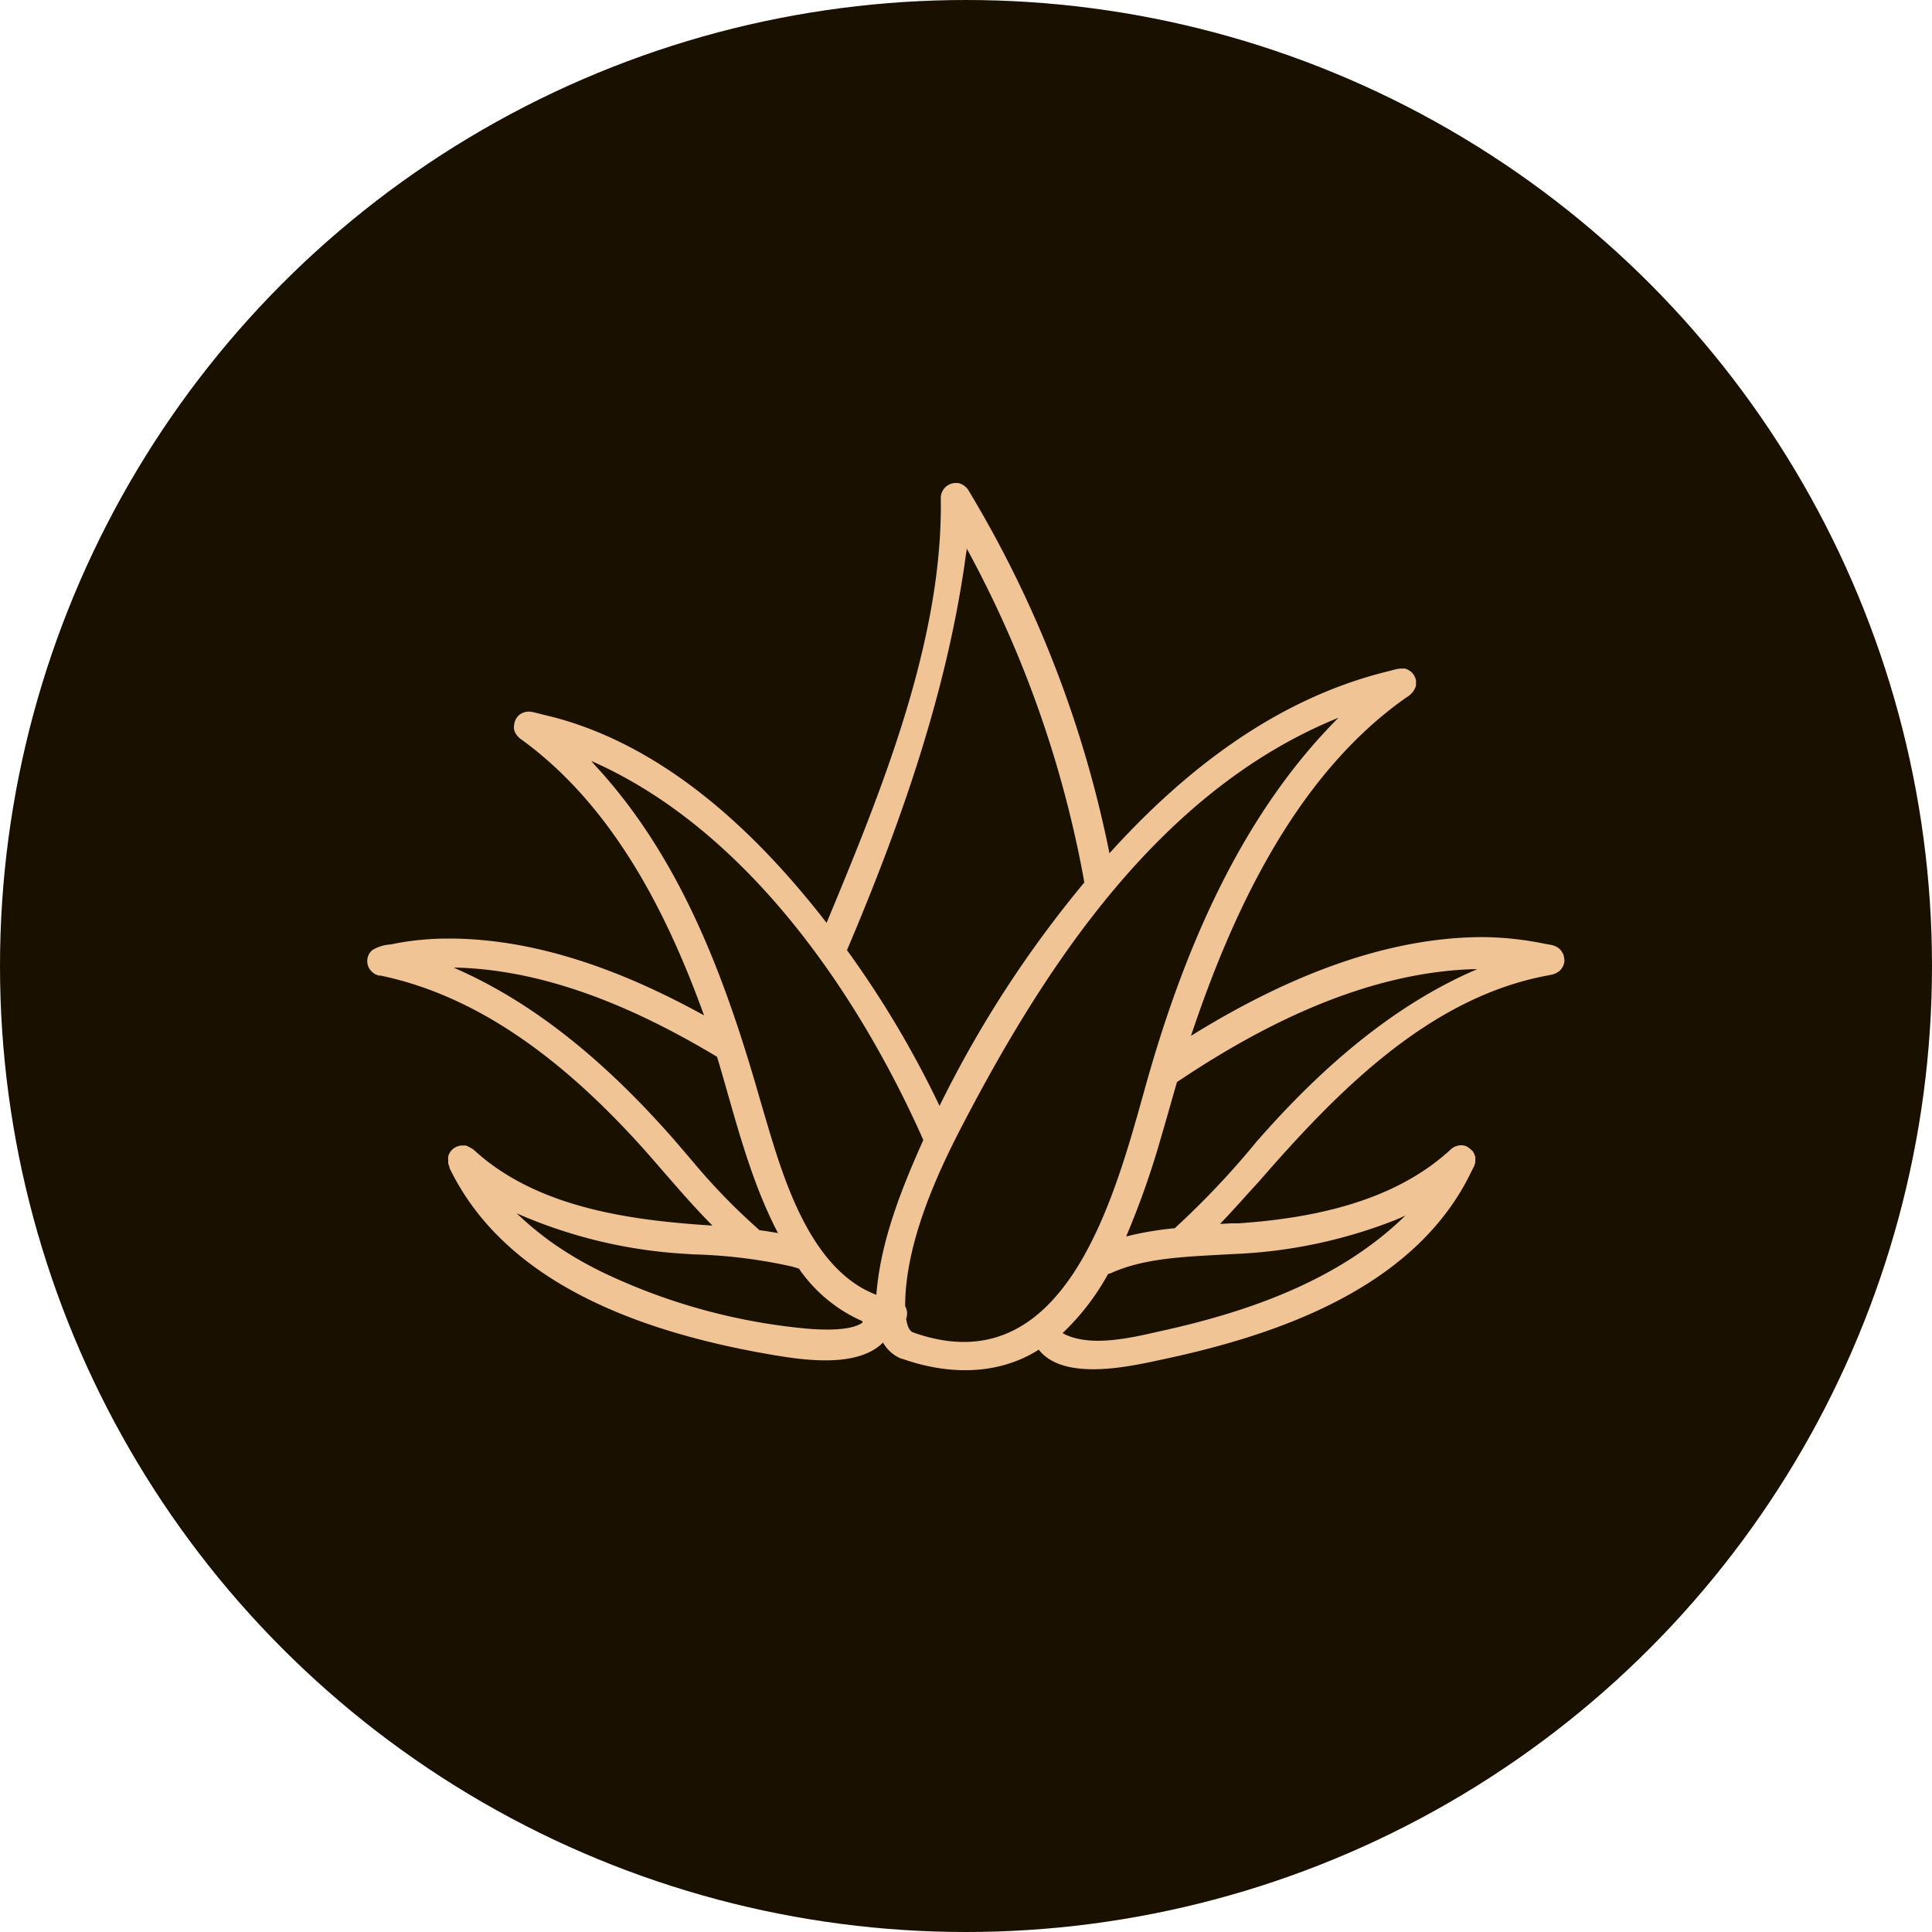
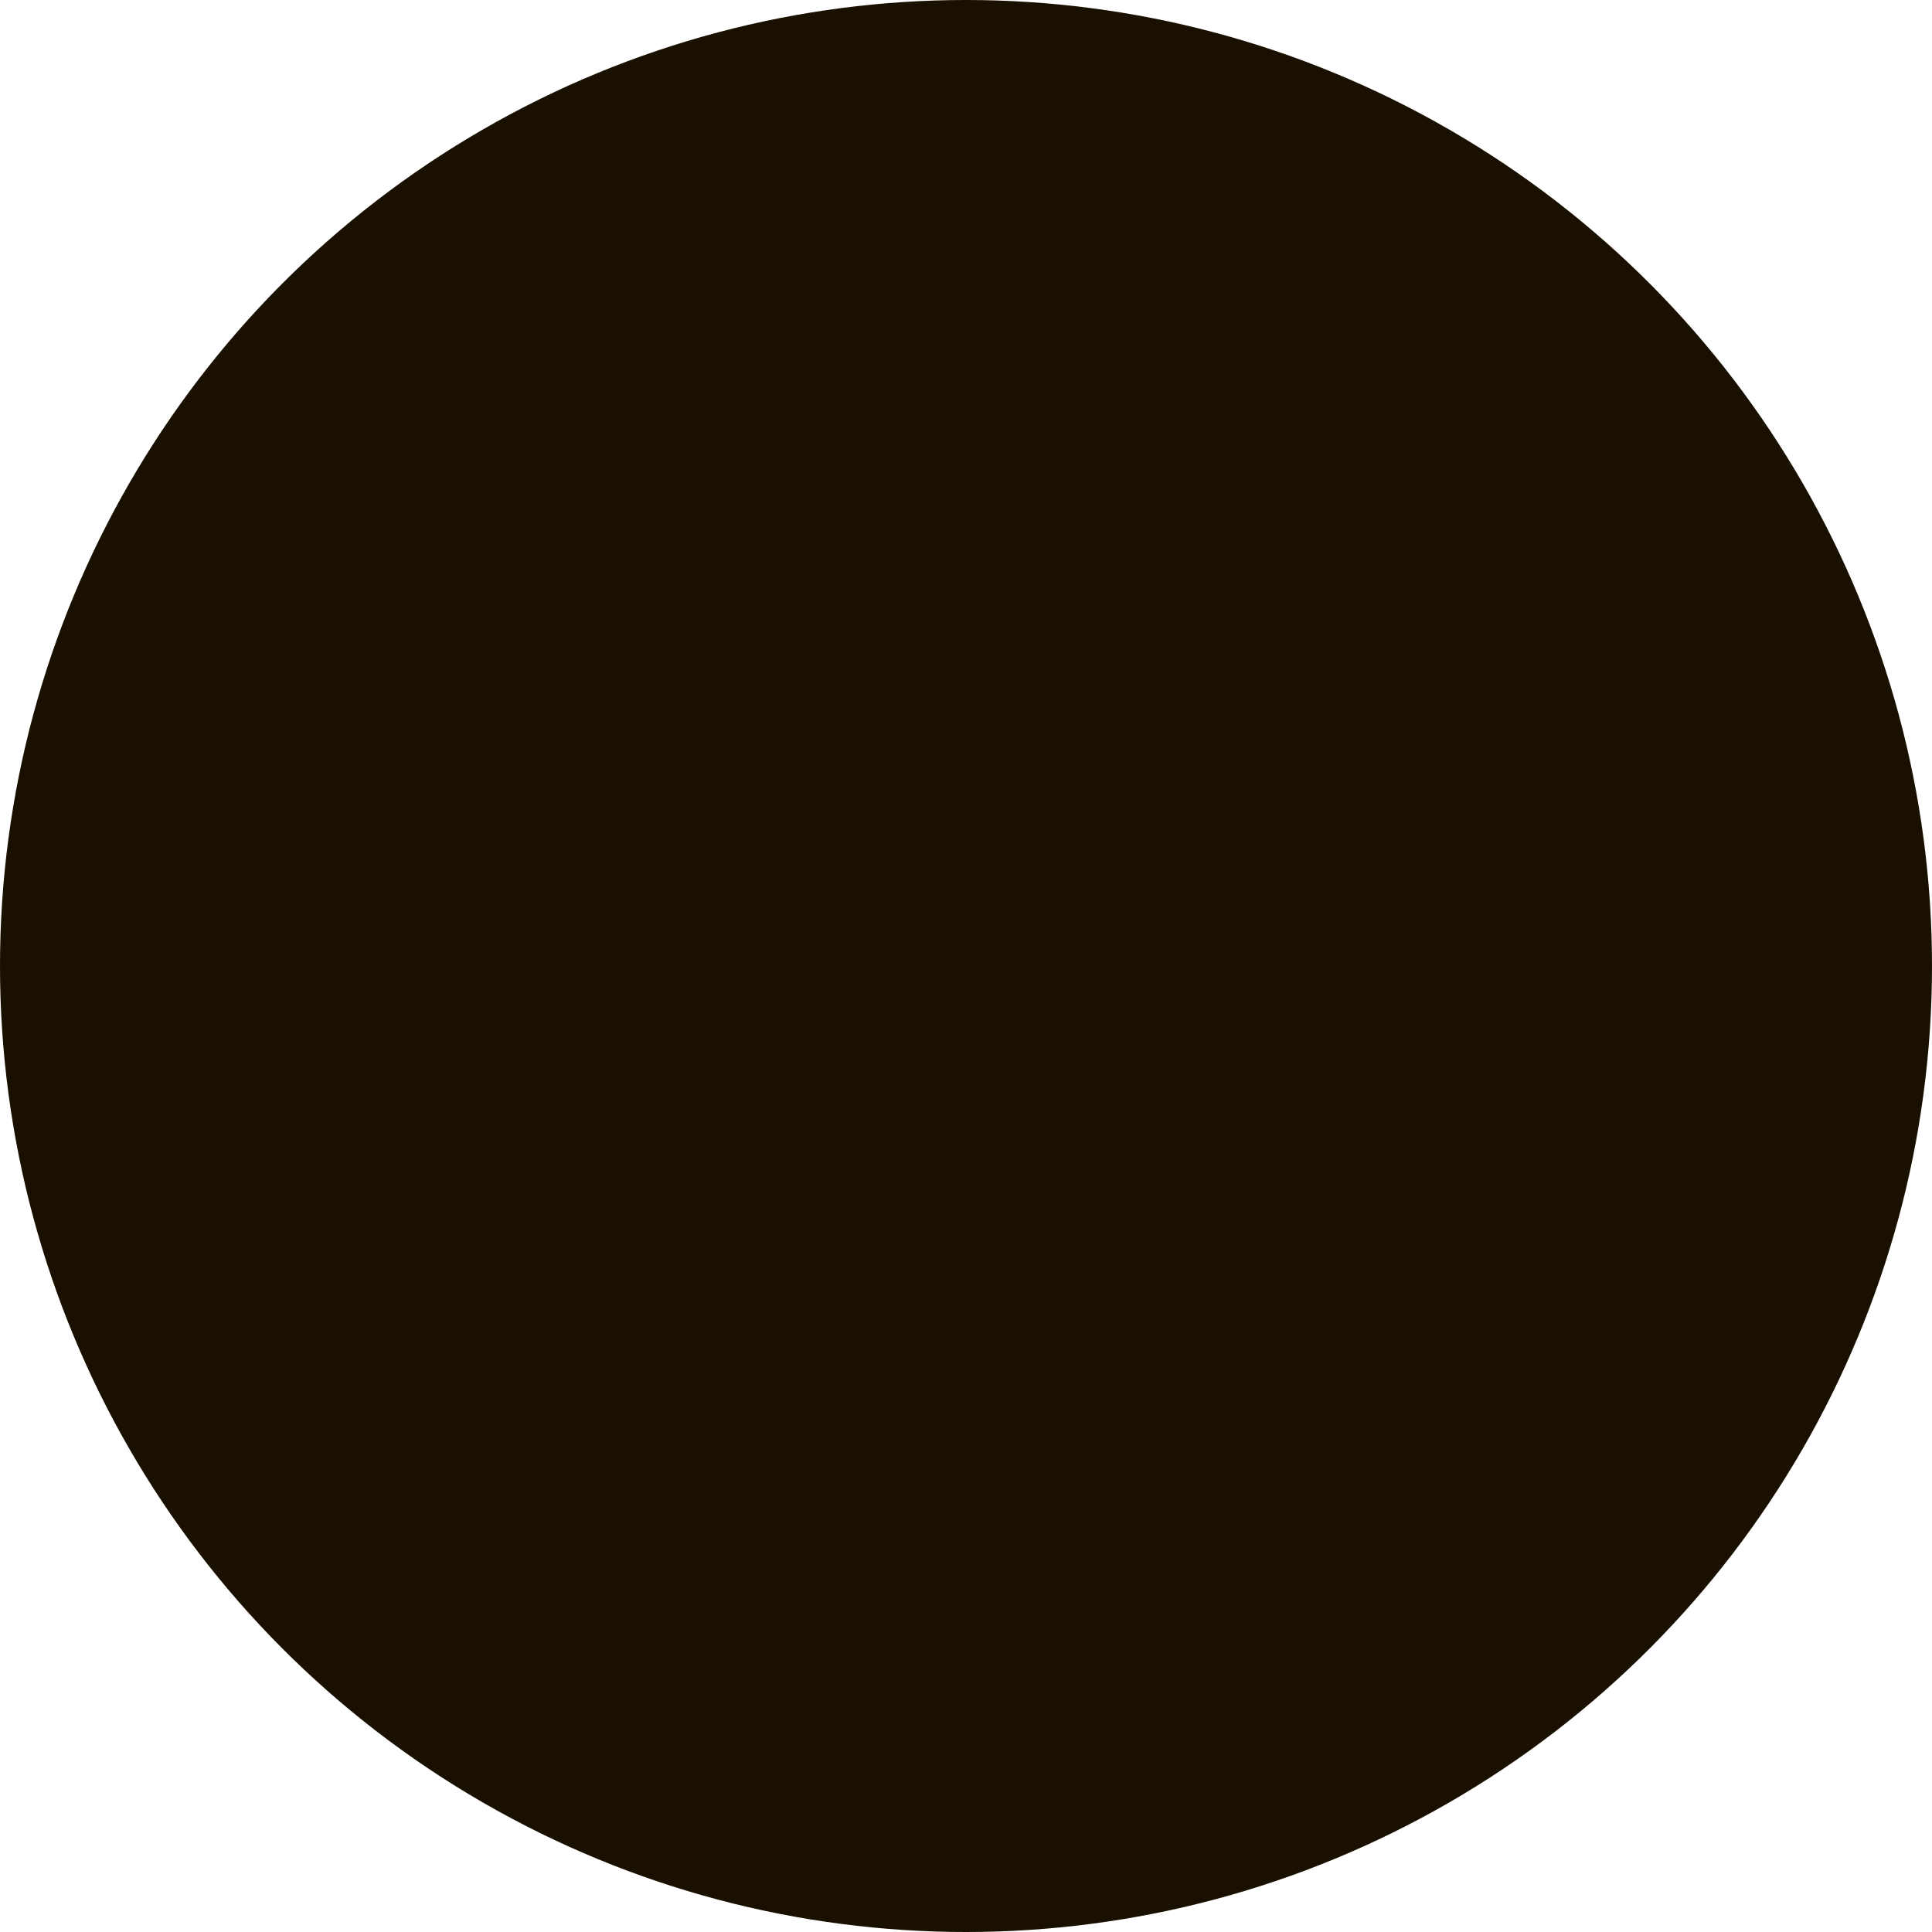
<svg xmlns="http://www.w3.org/2000/svg" id="Layer_1" data-name="Layer 1" viewBox="0 0 200 200">
  <defs>
    <style>.cls-1{fill:#191000;}.cls-2{fill:#f0c494;}</style>
  </defs>
  <title>Spiruway Icons</title>
  <circle class="cls-1" cx="100" cy="100" r="100" />
-   <path class="cls-2" d="M85.57,95.53c5.51-13.26,12.05-29.1,11.82-43.91v0A1.56,1.56,0,0,1,99,50l.16,0a1.67,1.67,0,0,1,1.06.7l.3.5a117.39,117.39,0,0,1,14.33,37.13c7.77-8.6,17.2-15.92,28.58-18.77l.93-.24a2.78,2.78,0,0,1,.71-.11h.12l.27,0,.28.11.27.17.18.16.19.25s.08.17.12.25.06.19.08.28,0,.18,0,.27h0a2,2,0,0,1,0,.3h0a2.09,2.09,0,0,1-1,1.2l-.65.47c-11.05,8.11-17.44,22-21.64,34.56,8.91-5.53,19.36-10.15,30-10.22h.31a32.94,32.94,0,0,1,6.17.66l.7.13a2,2,0,0,1,.78.28l.16.12.2.21a4.3,4.3,0,0,1,.23.39,3.8,3.8,0,0,1,.11.57h0a1.52,1.52,0,0,1-.1.54h0a1.44,1.44,0,0,1-.22.39h0l-.2.22h0a2,2,0,0,1-.91.4l-.82.16c-12.16,2.48-21.58,12.27-29.4,21.26l-1,1.09q-1.48,1.67-3,3.27l1.14-.06.76,0c7.7-.53,16.15-2.24,22-7.67l0,0a1.54,1.54,0,0,1,.41-.27h0l.19-.07h0a1.44,1.44,0,0,1,.4-.07h.14a1.51,1.51,0,0,1,.52.13,3.43,3.43,0,0,1,.62.51,3.77,3.77,0,0,1,.24.54s0,.24,0,.36h0a2.1,2.1,0,0,1,0,.21h0a1.62,1.62,0,0,1-.15.47l-.29.57-.31.62-.21.4c-6.07,11.2-19.75,15.88-31.38,18.35-3,.63-10.17,2.4-12.85-1-4.29,2.71-9.45,2.6-14.13.94l-.08,0a3.85,3.85,0,0,1-1.91-1.68c-3,3-9.72,1.57-13,1-12.15-2.27-26.14-7.13-31.89-19.1l0-.11a1.73,1.73,0,0,1-.12-.36h0c0-.09,0-.09,0-.18h0c0-.1,0-.1,0-.2h0a1.41,1.41,0,0,1,0-.32h0a1.44,1.44,0,0,1,.16-.38h0a1.51,1.51,0,0,1,.37-.42h0a1.52,1.52,0,0,1,.53-.27h0a1.44,1.44,0,0,1,.41-.06H48l.22,0a4.08,4.08,0,0,1,.81.44l.45.4c6.52,5.68,16,6.93,24.27,7.45-2.19-2.21-4.12-4.5-6.19-6.87l-.79-.9c-7.33-8.2-16.39-15.83-27.39-18.11l-.14,0a1.61,1.61,0,0,1-.53-.22h0l-.15-.12h0a1.44,1.44,0,0,1-.22-.23h0a1.43,1.43,0,0,1-.22-.38h0a1.5,1.5,0,0,1-.1-.57h0a1.51,1.51,0,0,1,.11-.55h0a1.44,1.44,0,0,1,.22-.37h0a2,2,0,0,1,.21-.21h0a4.2,4.2,0,0,1,1.86-.57l.66-.13a29.5,29.5,0,0,1,5-.48h.7c9.18.08,18.16,3.57,26.1,7.95C69,94.36,63.41,83.42,54,76.57l-.13-.09a2,2,0,0,1-.56-.68h0a2,2,0,0,1-.09-.28h0a1.43,1.43,0,0,1,0-.45h0a1.45,1.45,0,0,1,.09-.42h0a2,2,0,0,1,.13-.27h0a1.45,1.45,0,0,1,.26-.32h0a1.43,1.43,0,0,1,.35-.24h0l.28-.1h0a1.68,1.68,0,0,1,.4-.05h.09a3,3,0,0,1,.58.1l1.23.31.38.09.44.11c11.6,3.12,20.95,12,28.14,21.28m8.22,41c.07.41.22,1.17.69,1.36l.43.15c16.08,5.36,20.9-16,24-26.85l.37-1.26c3.83-12.86,9.57-25.91,19.14-35.54l.12-.12,0,0h0C120.06,81.8,108.15,100,99.36,117c-2.73,5.29-5.66,12.08-5.66,18.22a1.51,1.51,0,0,1,.1,1.3M110,138h0l.09.05c2.82,1.5,7.27.37,10-.24,9.12-2,18.49-5.25,25.34-11.92l.06-.06-.5.23-.51.22a51.29,51.29,0,0,1-16.84,3.54l-2.58.14c-3.24.19-7,.44-10,1.81l-.15.06-.2.05A25,25,0,0,1,110,138m-27.2-6.64-.4-.13-.46-.13a53.12,53.12,0,0,0-10.22-1.25l-.89-.06a50.64,50.64,0,0,1-17.35-4.19,34.39,34.39,0,0,0,3.77,3.11A38.24,38.24,0,0,0,63,132a62.21,62.21,0,0,0,20.53,5.54c1.39.12,4.49.29,5.75-.62h0v0l0-.15h0a15.58,15.58,0,0,1-6.56-5.42M95.57,118l-.23-.53C88.49,102.27,77,85.72,61.22,78.78c0,0,.25.31.39.46l.46.5c8.65,9.61,13.11,21.86,16.6,34.06l.46,1.57c1.84,6.21,4.59,16,11.59,18.67.42-5.53,2.61-11,4.85-16m26,9.14,0,0a86.8,86.8,0,0,0,8.51-9l.7-.79c6.15-6.91,13.45-13.32,22-17l.14-.06.1,0h-.59c-10.8.37-21.24,5.47-30.07,11.34l-.26.17-.26.17h0c-.41,1.42-.81,2.84-1.22,4.26l-.42,1.44A87.43,87.43,0,0,1,116.58,128a32.89,32.89,0,0,1,5-.85M74.26,109.42l-.43-.26c-8.06-4.79-17.33-8.82-26.86-9l.47.22.57.26c8.52,3.94,15.71,10.42,21.83,17.41l2,2.34a64.52,64.52,0,0,0,6.64,6.83l.13.13c.64.08,1.29.18,1.93.3-2.62-5-4.1-10.61-5.65-16l-.4-1.38-.25-.83m38-18.11-.05-.33a114.7,114.7,0,0,0-12.11-34.21l0-.09c0,.26-.06.52-.1.78l-.11.81c-2,13.85-6.75,27.25-12.19,40.07a103.33,103.33,0,0,1,9.58,16.12,116.33,116.33,0,0,1,15-23.14" />
</svg>